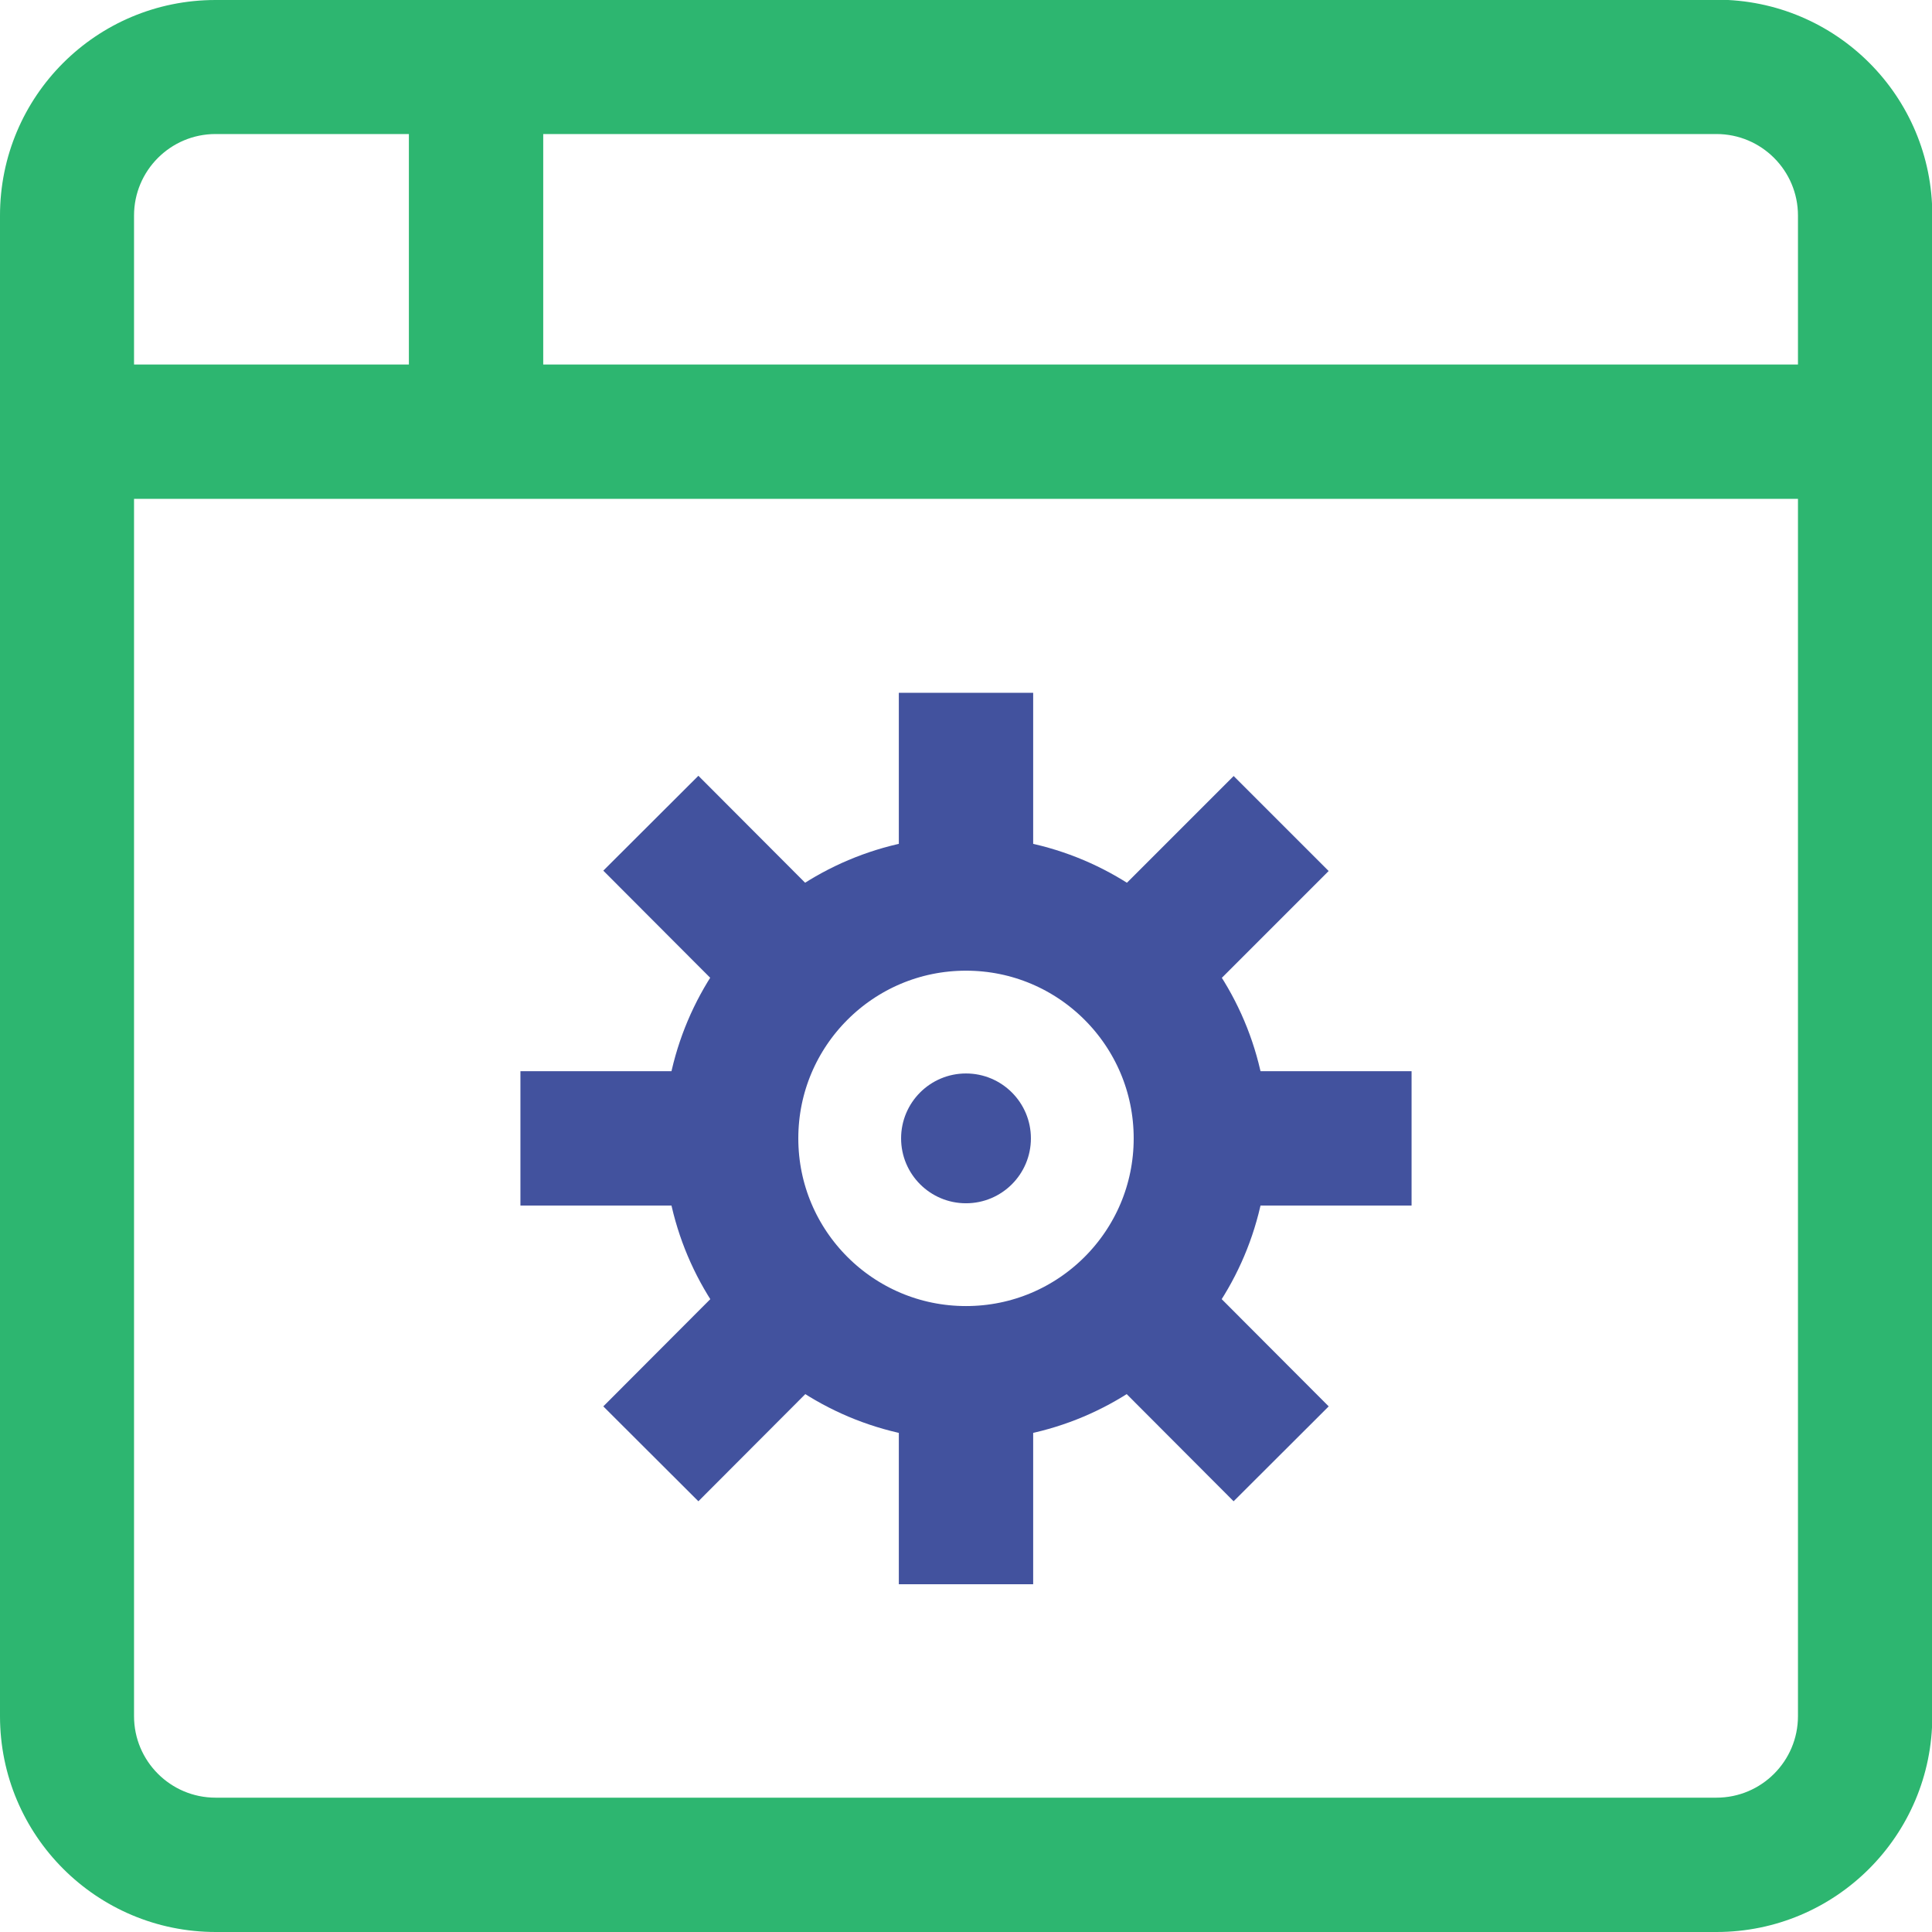
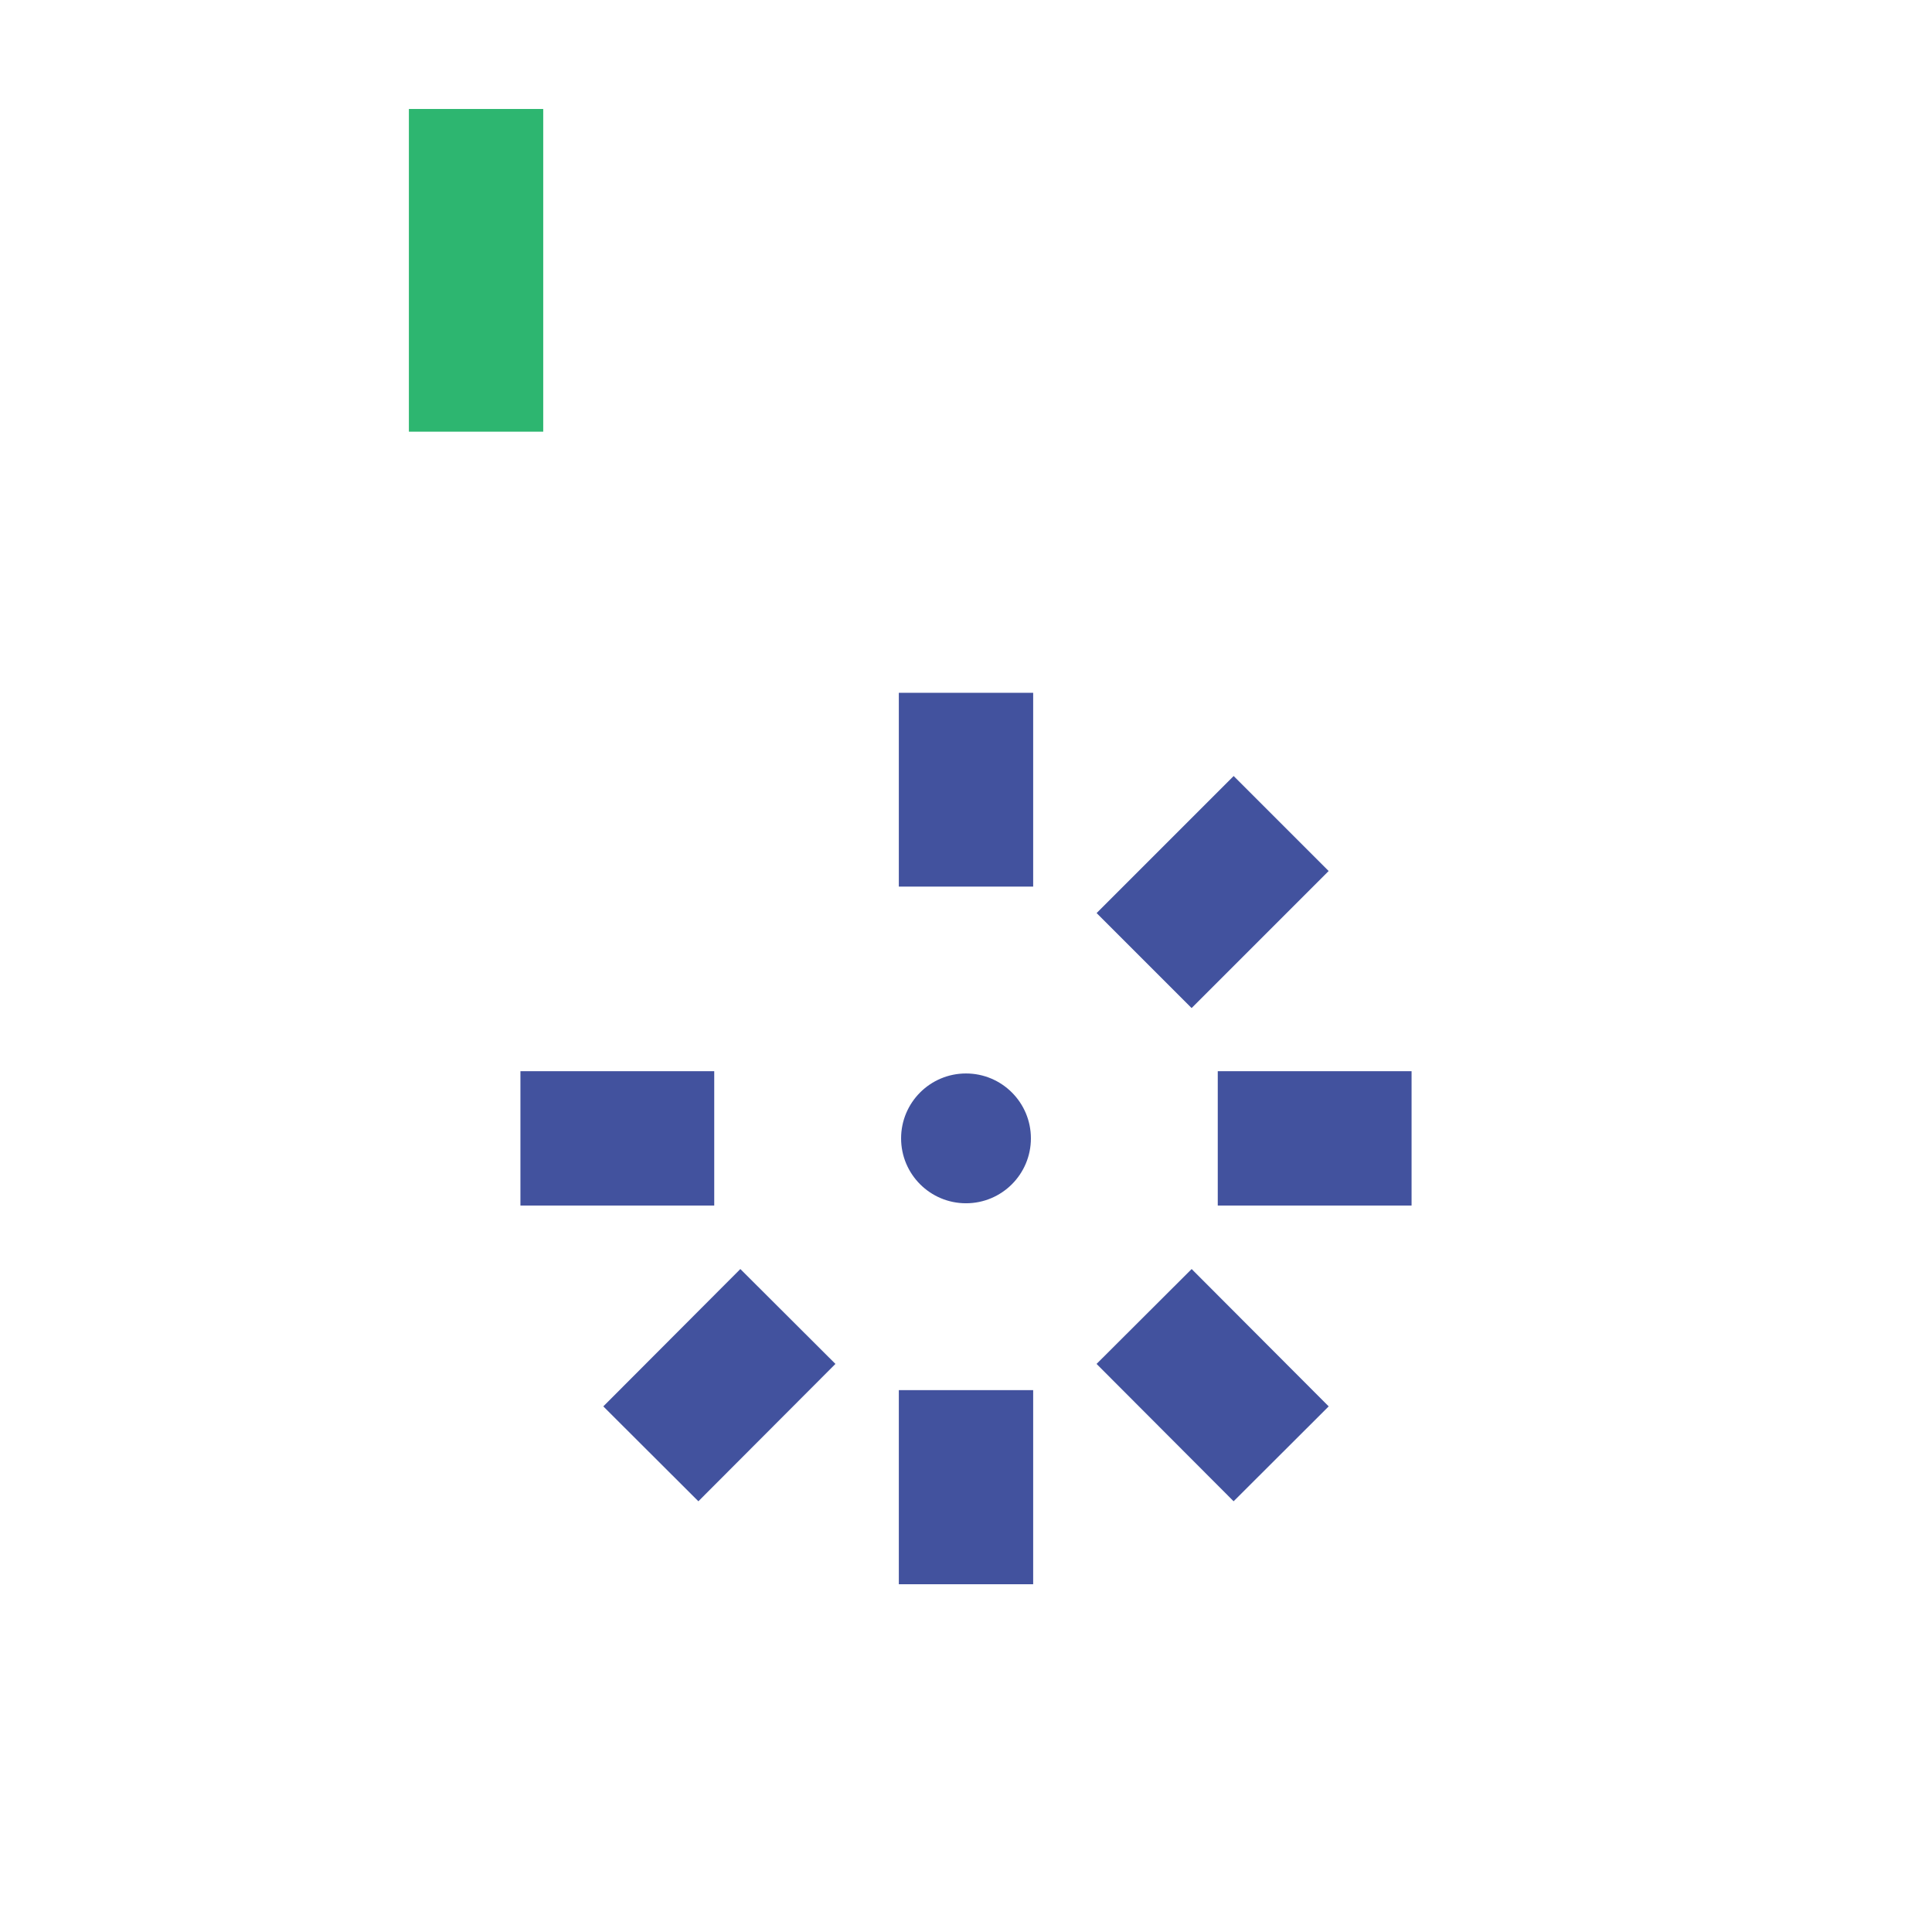
<svg xmlns="http://www.w3.org/2000/svg" id="Capa_1" data-name="Capa 1" width="64" height="64" viewBox="0 0 64 64">
-   <path d="M56.86,4.44c1.49,0,2.7,1.21,2.7,2.7v49.71c0,1.49-1.21,2.7-2.7,2.7H7.14c-1.49,0-2.7-1.21-2.7-2.7V7.14c0-1.49,1.21-2.7,2.7-2.7h49.71M56.86,0H7.14C3.19,0,0,3.19,0,7.14v49.71c0,3.95,3.2,7.15,7.15,7.15h49.71c3.95,0,7.15-3.2,7.15-7.15V7.14c.01-3.95-3.19-7.15-7.14-7.15h0Z" style="fill: #2db670;" />
-   <line x1="3.24" y1="14.3" x2="61.12" y2="14.3" style="fill: none; stroke: #2db670; stroke-miterlimit: 10; stroke-width: 4.45px;" />
  <line x1="15.77" y1="3.61" x2="15.77" y2="14.3" style="fill: none; stroke: #2db670; stroke-miterlimit: 10; stroke-width: 4.45px;" />
  <g>
    <g>
      <g id="_Radial_Repeat_" data-name=" Radial Repeat ">
        <line x1="32" y1="52.48" x2="32" y2="46.05" style="fill: none; stroke: #42529e; stroke-miterlimit: 10; stroke-width: 4.45px;" />
      </g>
      <g id="_Radial_Repeat_-2" data-name=" Radial Repeat -2">
        <line x1="21.56" y1="48.16" x2="26.1" y2="43.61" style="fill: none; stroke: #42529e; stroke-miterlimit: 10; stroke-width: 4.45px;" />
      </g>
      <g id="_Radial_Repeat_-3" data-name=" Radial Repeat -3">
        <line x1="17.24" y1="37.71" x2="23.66" y2="37.71" style="fill: none; stroke: #42529e; stroke-miterlimit: 10; stroke-width: 4.45px;" />
      </g>
      <g id="_Radial_Repeat_-4" data-name=" Radial Repeat -4">
-         <line x1="21.56" y1="27.27" x2="26.1" y2="31.82" style="fill: none; stroke: #42529e; stroke-miterlimit: 10; stroke-width: 4.45px;" />
-       </g>
+         </g>
      <g id="_Radial_Repeat_-5" data-name=" Radial Repeat -5">
        <line x1="32" y1="22.95" x2="32" y2="29.37" style="fill: none; stroke: #42529e; stroke-miterlimit: 10; stroke-width: 4.45px;" />
      </g>
      <g id="_Radial_Repeat_-6" data-name=" Radial Repeat -6">
        <line x1="42.44" y1="27.28" x2="37.9" y2="31.82" style="fill: none; stroke: #42529e; stroke-miterlimit: 10; stroke-width: 4.45px;" />
      </g>
      <g id="_Radial_Repeat_-7" data-name=" Radial Repeat -7">
        <line x1="46.76" y1="37.71" x2="40.34" y2="37.71" style="fill: none; stroke: #42529e; stroke-miterlimit: 10; stroke-width: 4.45px;" />
      </g>
      <g id="_Radial_Repeat_-8" data-name=" Radial Repeat -8">
        <line x1="42.44" y1="48.16" x2="37.9" y2="43.61" style="fill: none; stroke: #42529e; stroke-miterlimit: 10; stroke-width: 4.45px;" />
      </g>
    </g>
-     <circle cx="32" cy="37.71" r="7.78" style="fill: none; stroke: #42529e; stroke-miterlimit: 10; stroke-width: 4.45px;" />
    <circle cx="32" cy="37.71" r="2.15" style="fill: #42529e;" />
  </g>
</svg>